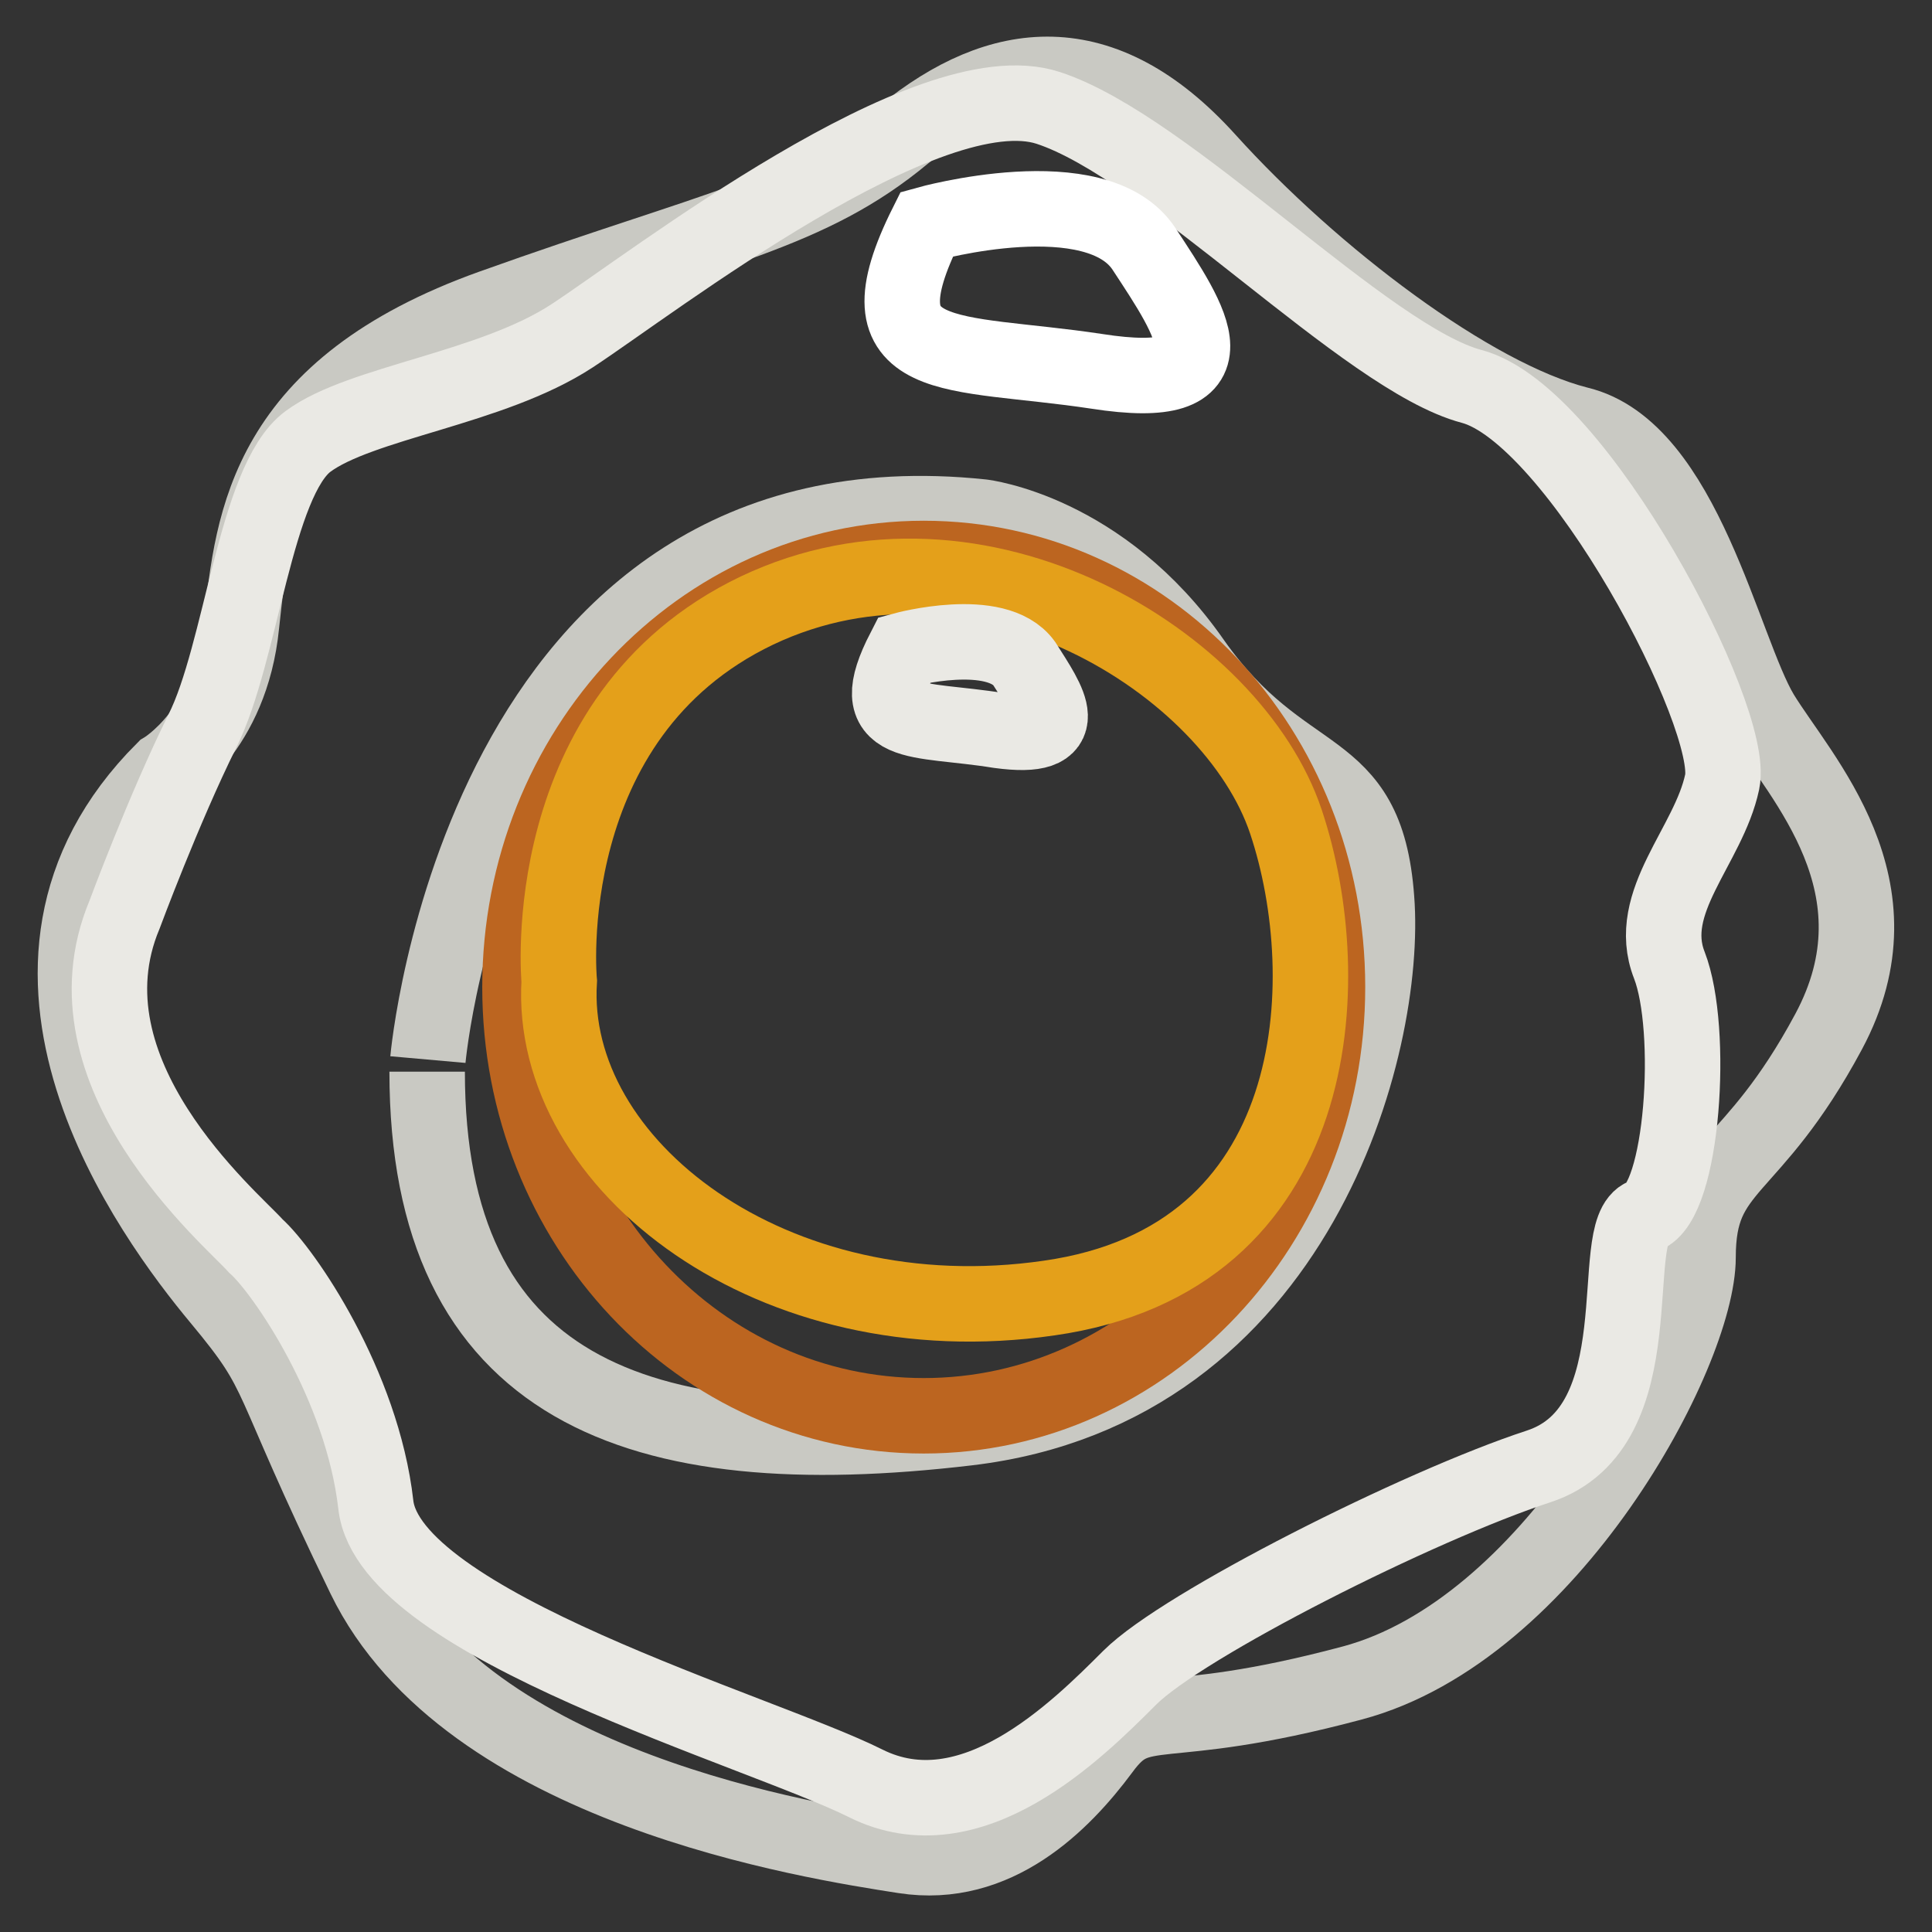
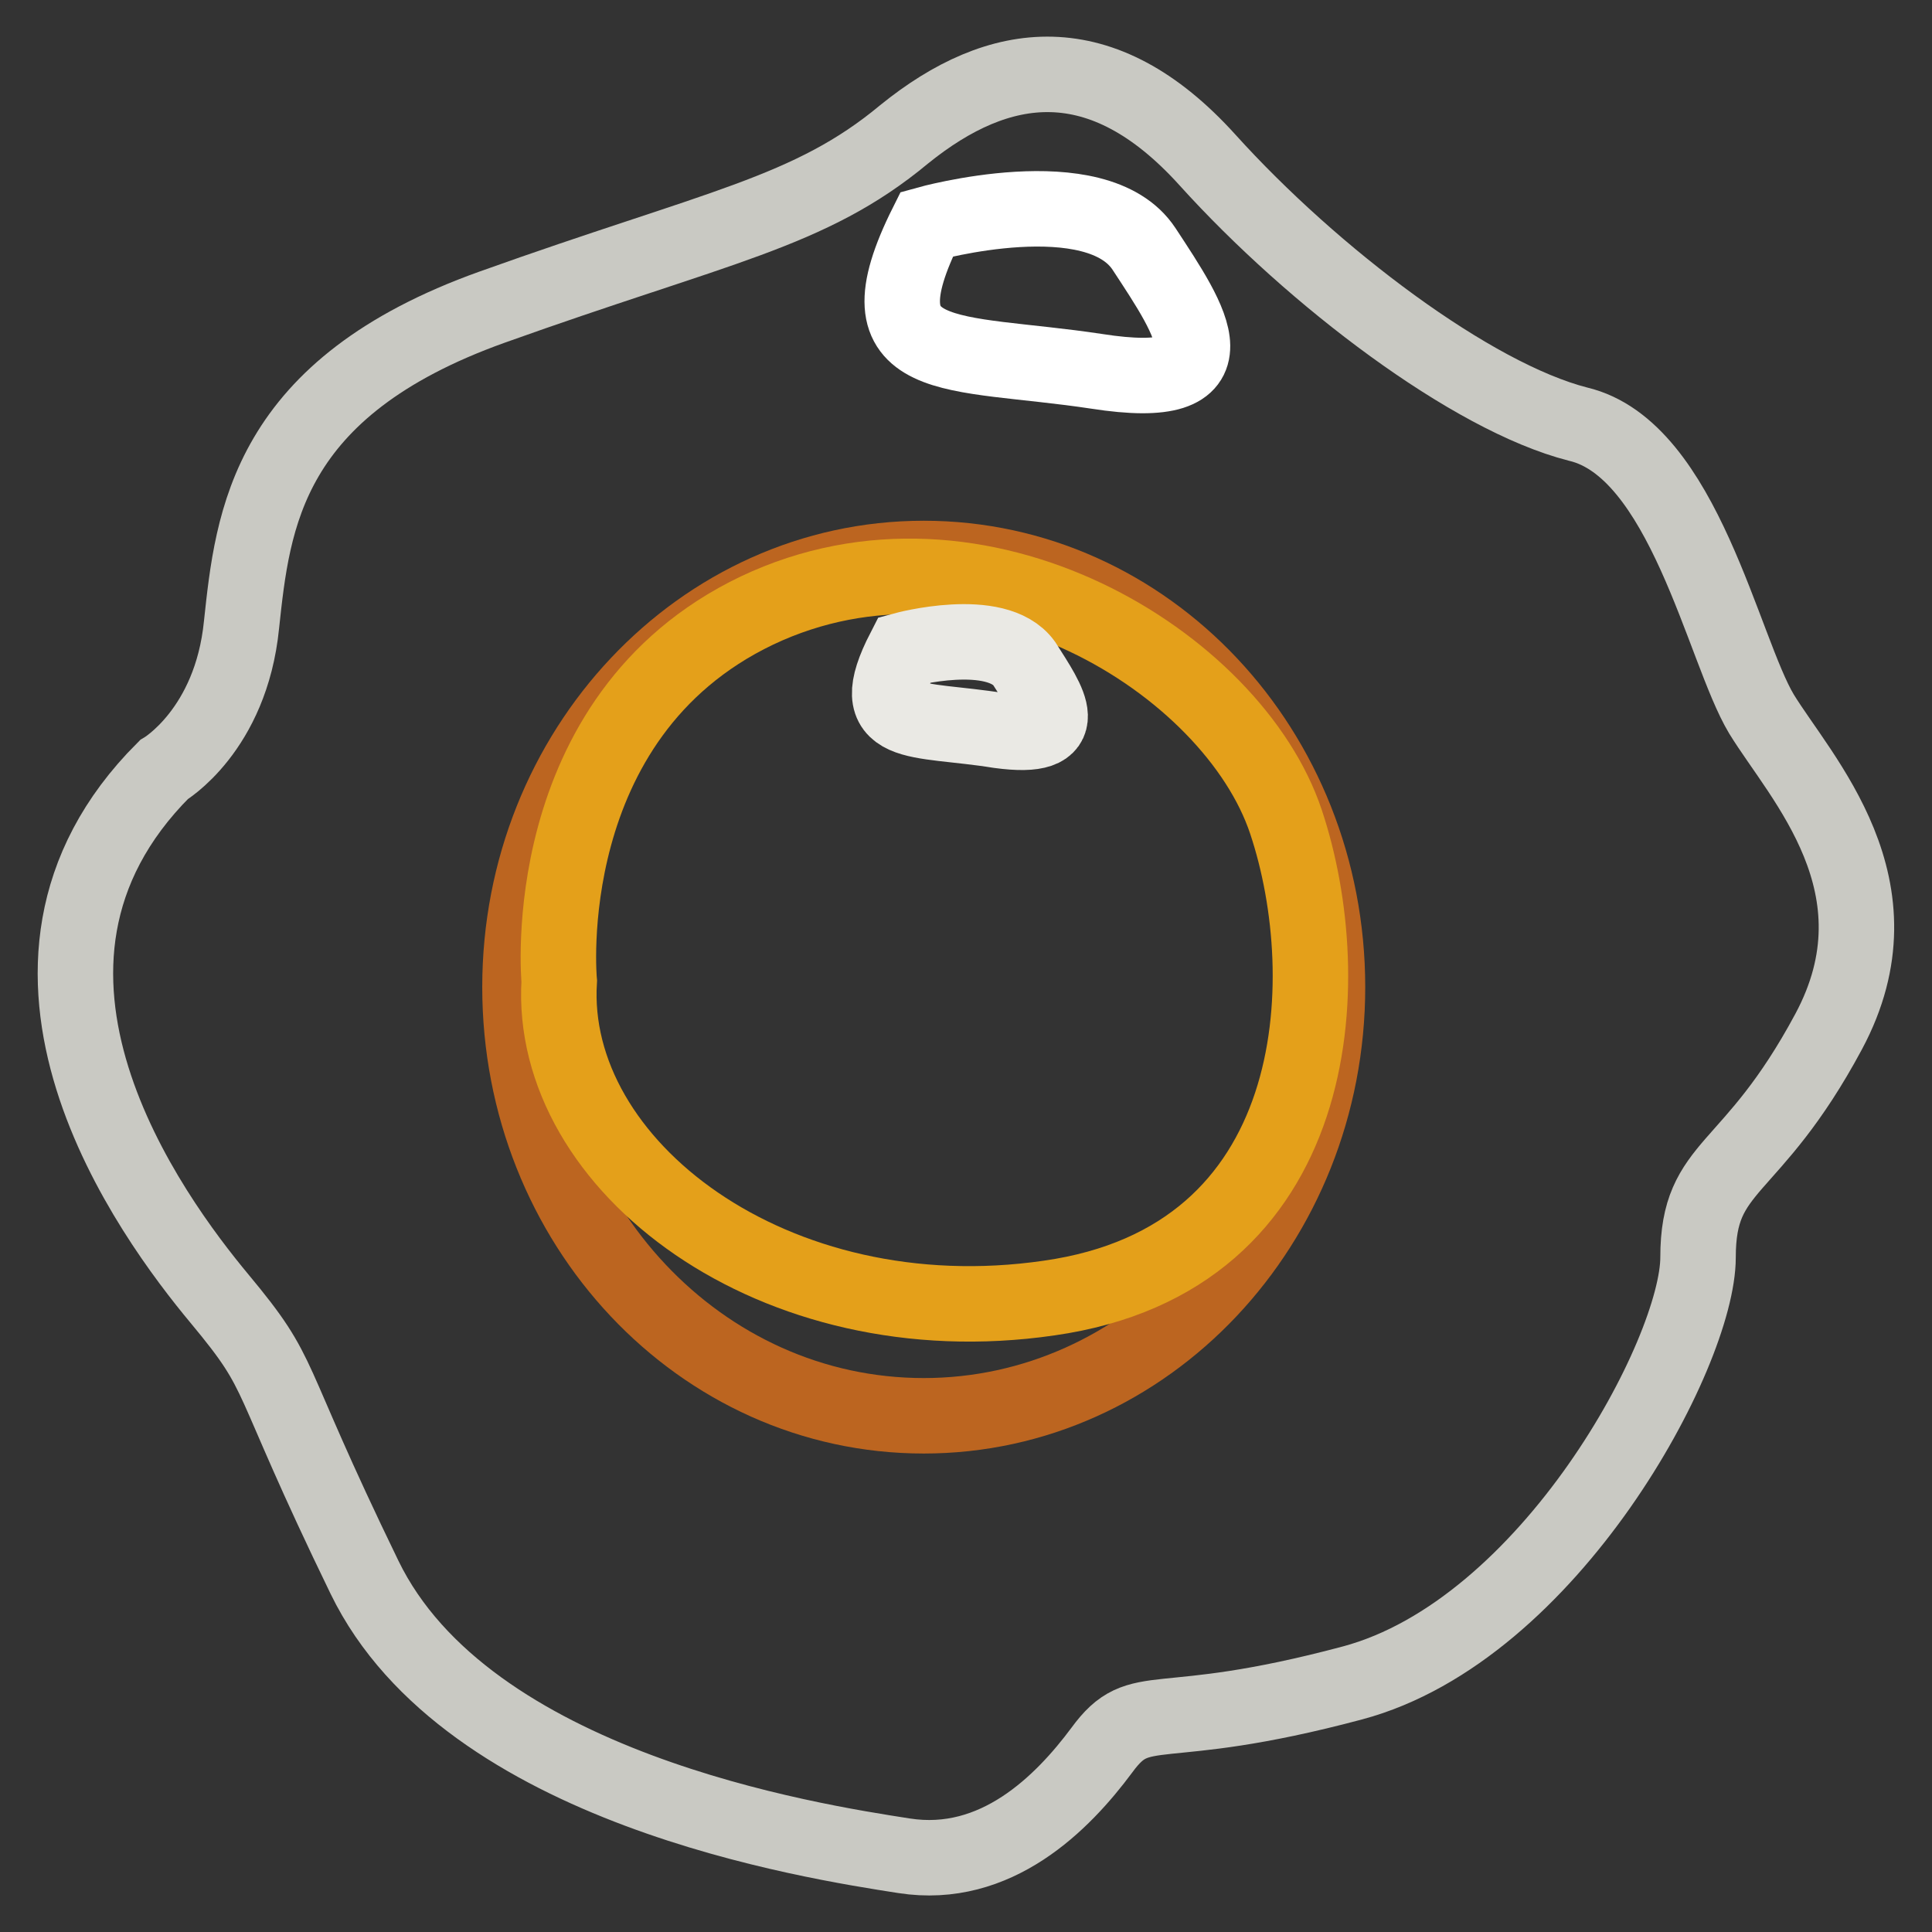
<svg xmlns="http://www.w3.org/2000/svg" version="1.1" x="0px" y="0px" viewBox="0 0 256 256" enable-background="new 0 0 256 256" xml:space="preserve">
  <rect x="0" y="0" width="256" height="256" fill="#333333" stroke="none" />
  <g>
    <path stroke-width="10" fill-opacity="0" stroke="#c9c9c3" d="M21.7,102c0,0,8.9-5.2,10.3-19.2c1.5-14,3.3-31.4,33.2-42.1c29.9-10.7,42.1-12.5,54.6-22.9 C132.4,7.6,146,5.7,160,21.2s35,31.4,49.1,35c14,3.3,19.2,29.9,24.3,38.4c5.2,8.5,19.2,22.9,8.9,42.1C232,155.9,225,154,225,166.6 S205.4,216,179.2,223c-26.2,7-28,1.8-33.2,8.9c-5.2,7-14,15.9-26.2,14S61.9,237,48.3,209c-13.6-28-10.3-26.2-19.2-36.9 C20.2,161.4-4.5,128.2,21.7,102L21.7,102z" />
-     <path stroke-width="10" fill-opacity="0" stroke="#eae9e4" d="M16.5,121.2c0,0,5.2-14,10.3-24.3c5.2-10.3,7-33.2,14-38.4c7-5.2,24.3-7,35-14c10.7-7,47.2-35.4,63.1-30.2 c15.9,5.2,42.1,33.2,56.1,36.9s35,43.9,33.2,52.4c-1.8,8.5-10.3,15.9-7,24.3c3.3,8.5,1.8,31.4-3.3,33.2c-5.2,1.8,1.8,28-14,33.2 c-15.9,5.2-47.2,21-54.2,28c-7,7-21,21-35,14c-14-7-63.1-21-64.9-36.9s-12.2-31-15.9-34.3C30.6,161.4,7.7,142.2,16.5,121.2z" />
-     <path stroke-width="10" fill-opacity="0" stroke="#c9c9c3" d="M56.7,140.4c0,0,7-78.9,73.4-71.9c0,0,15.9,1.8,28,19.2c12.2,17.3,22.9,12.2,24.3,31.4 c1.5,19.2-10.3,64.9-54.2,70.1c-43.9,5.2-71.6-5.2-71.6-47.2" />
    <path stroke-width="10" fill-opacity="0" stroke="#bc6520" d="M68.9,130.8c0,31.4,23.9,56.8,53.5,56.8c29.5,0,53.5-25.4,53.5-56.8c0-31.4-23.9-56.8-53.5-56.8 C92.9,74,68.9,99.4,68.9,130.8z" />
    <path stroke-width="10" fill-opacity="0" stroke="#e4a01a" d="M74.1,130c0,0-3.3-35,26.2-49.1c29.5-14,63.1,7,70.1,28c7,21,5.2,57.9-31.4,63.1 C102.5,177.3,72.6,154.4,74.1,130L74.1,130z" />
    <path stroke-width="10" fill-opacity="0" stroke="#eae9e4" d="M119.8,86.1c0,0,12.2-3.3,15.9,1.8c3.3,5.2,7,10.3-3.3,8.9C121.3,95,114.3,96.8,119.8,86.1z" />
    <path stroke-width="10" fill-opacity="0" stroke="#ffffff" d="M122.8,29.7c0,0,22.5-6.3,28.8,3.3c6.3,9.6,12.9,19.2-6.3,16.2C126.1,46.3,113.2,48.9,122.8,29.7z" />
  </g>
</svg>